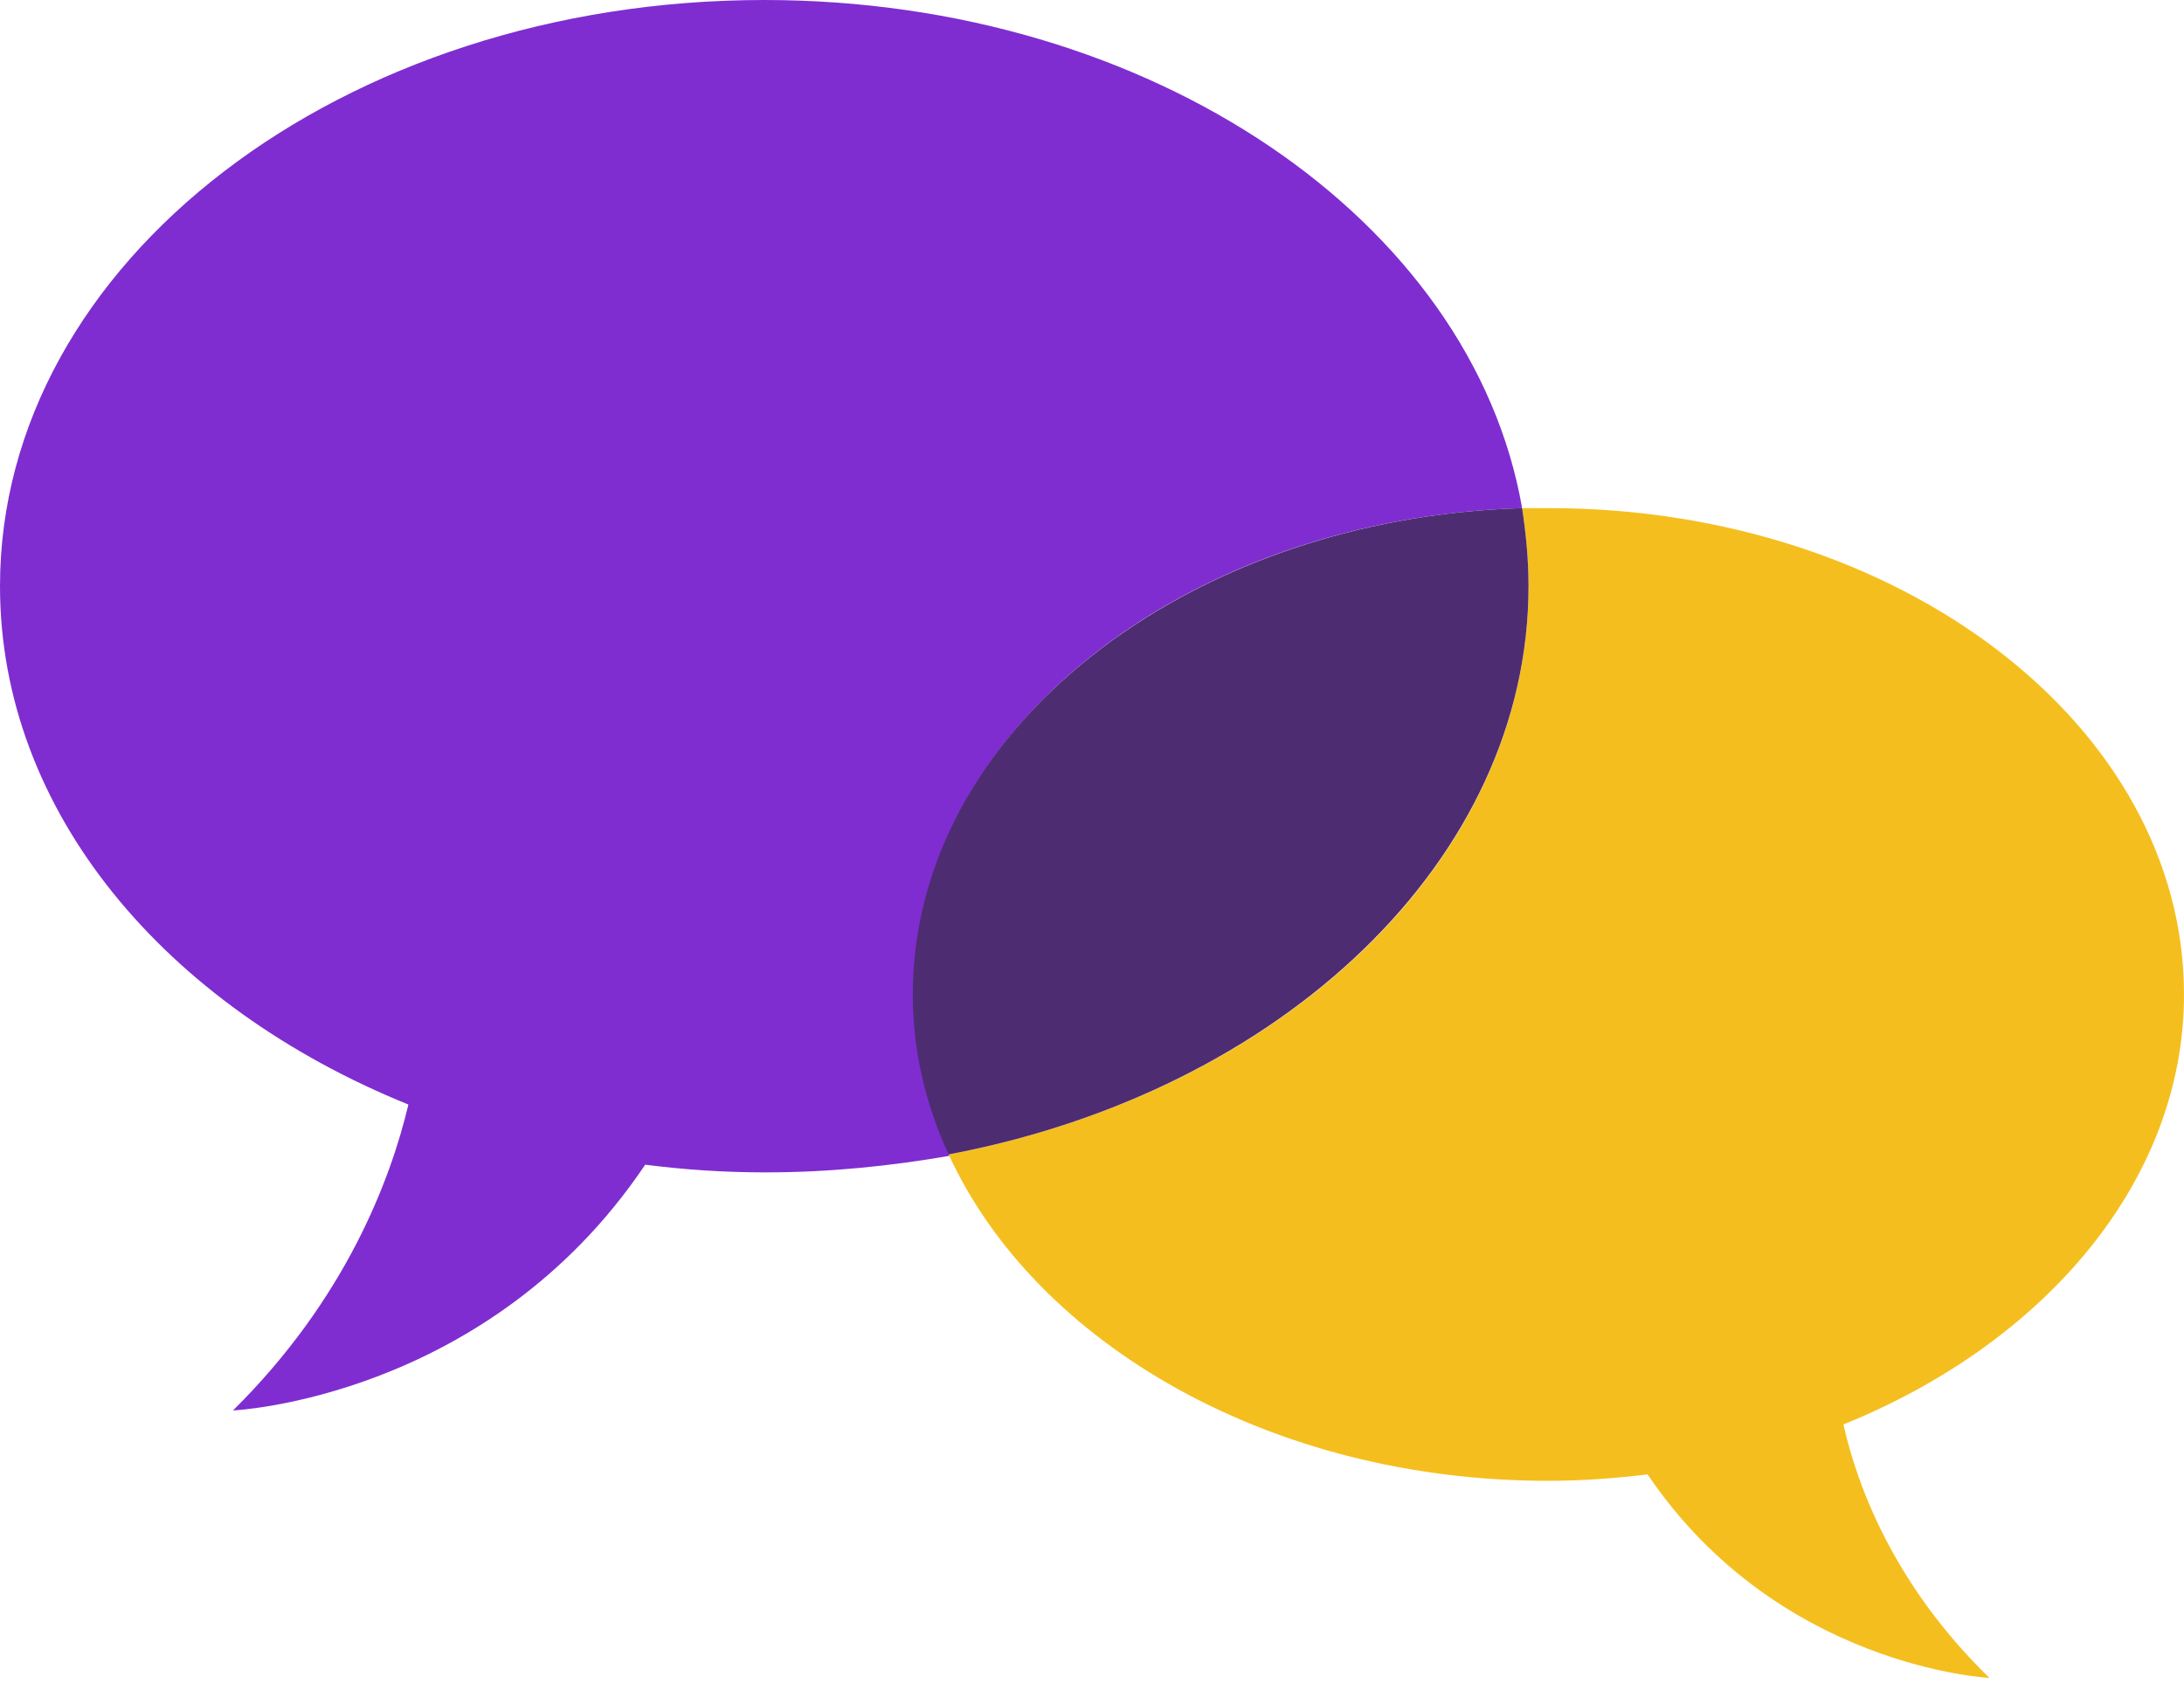
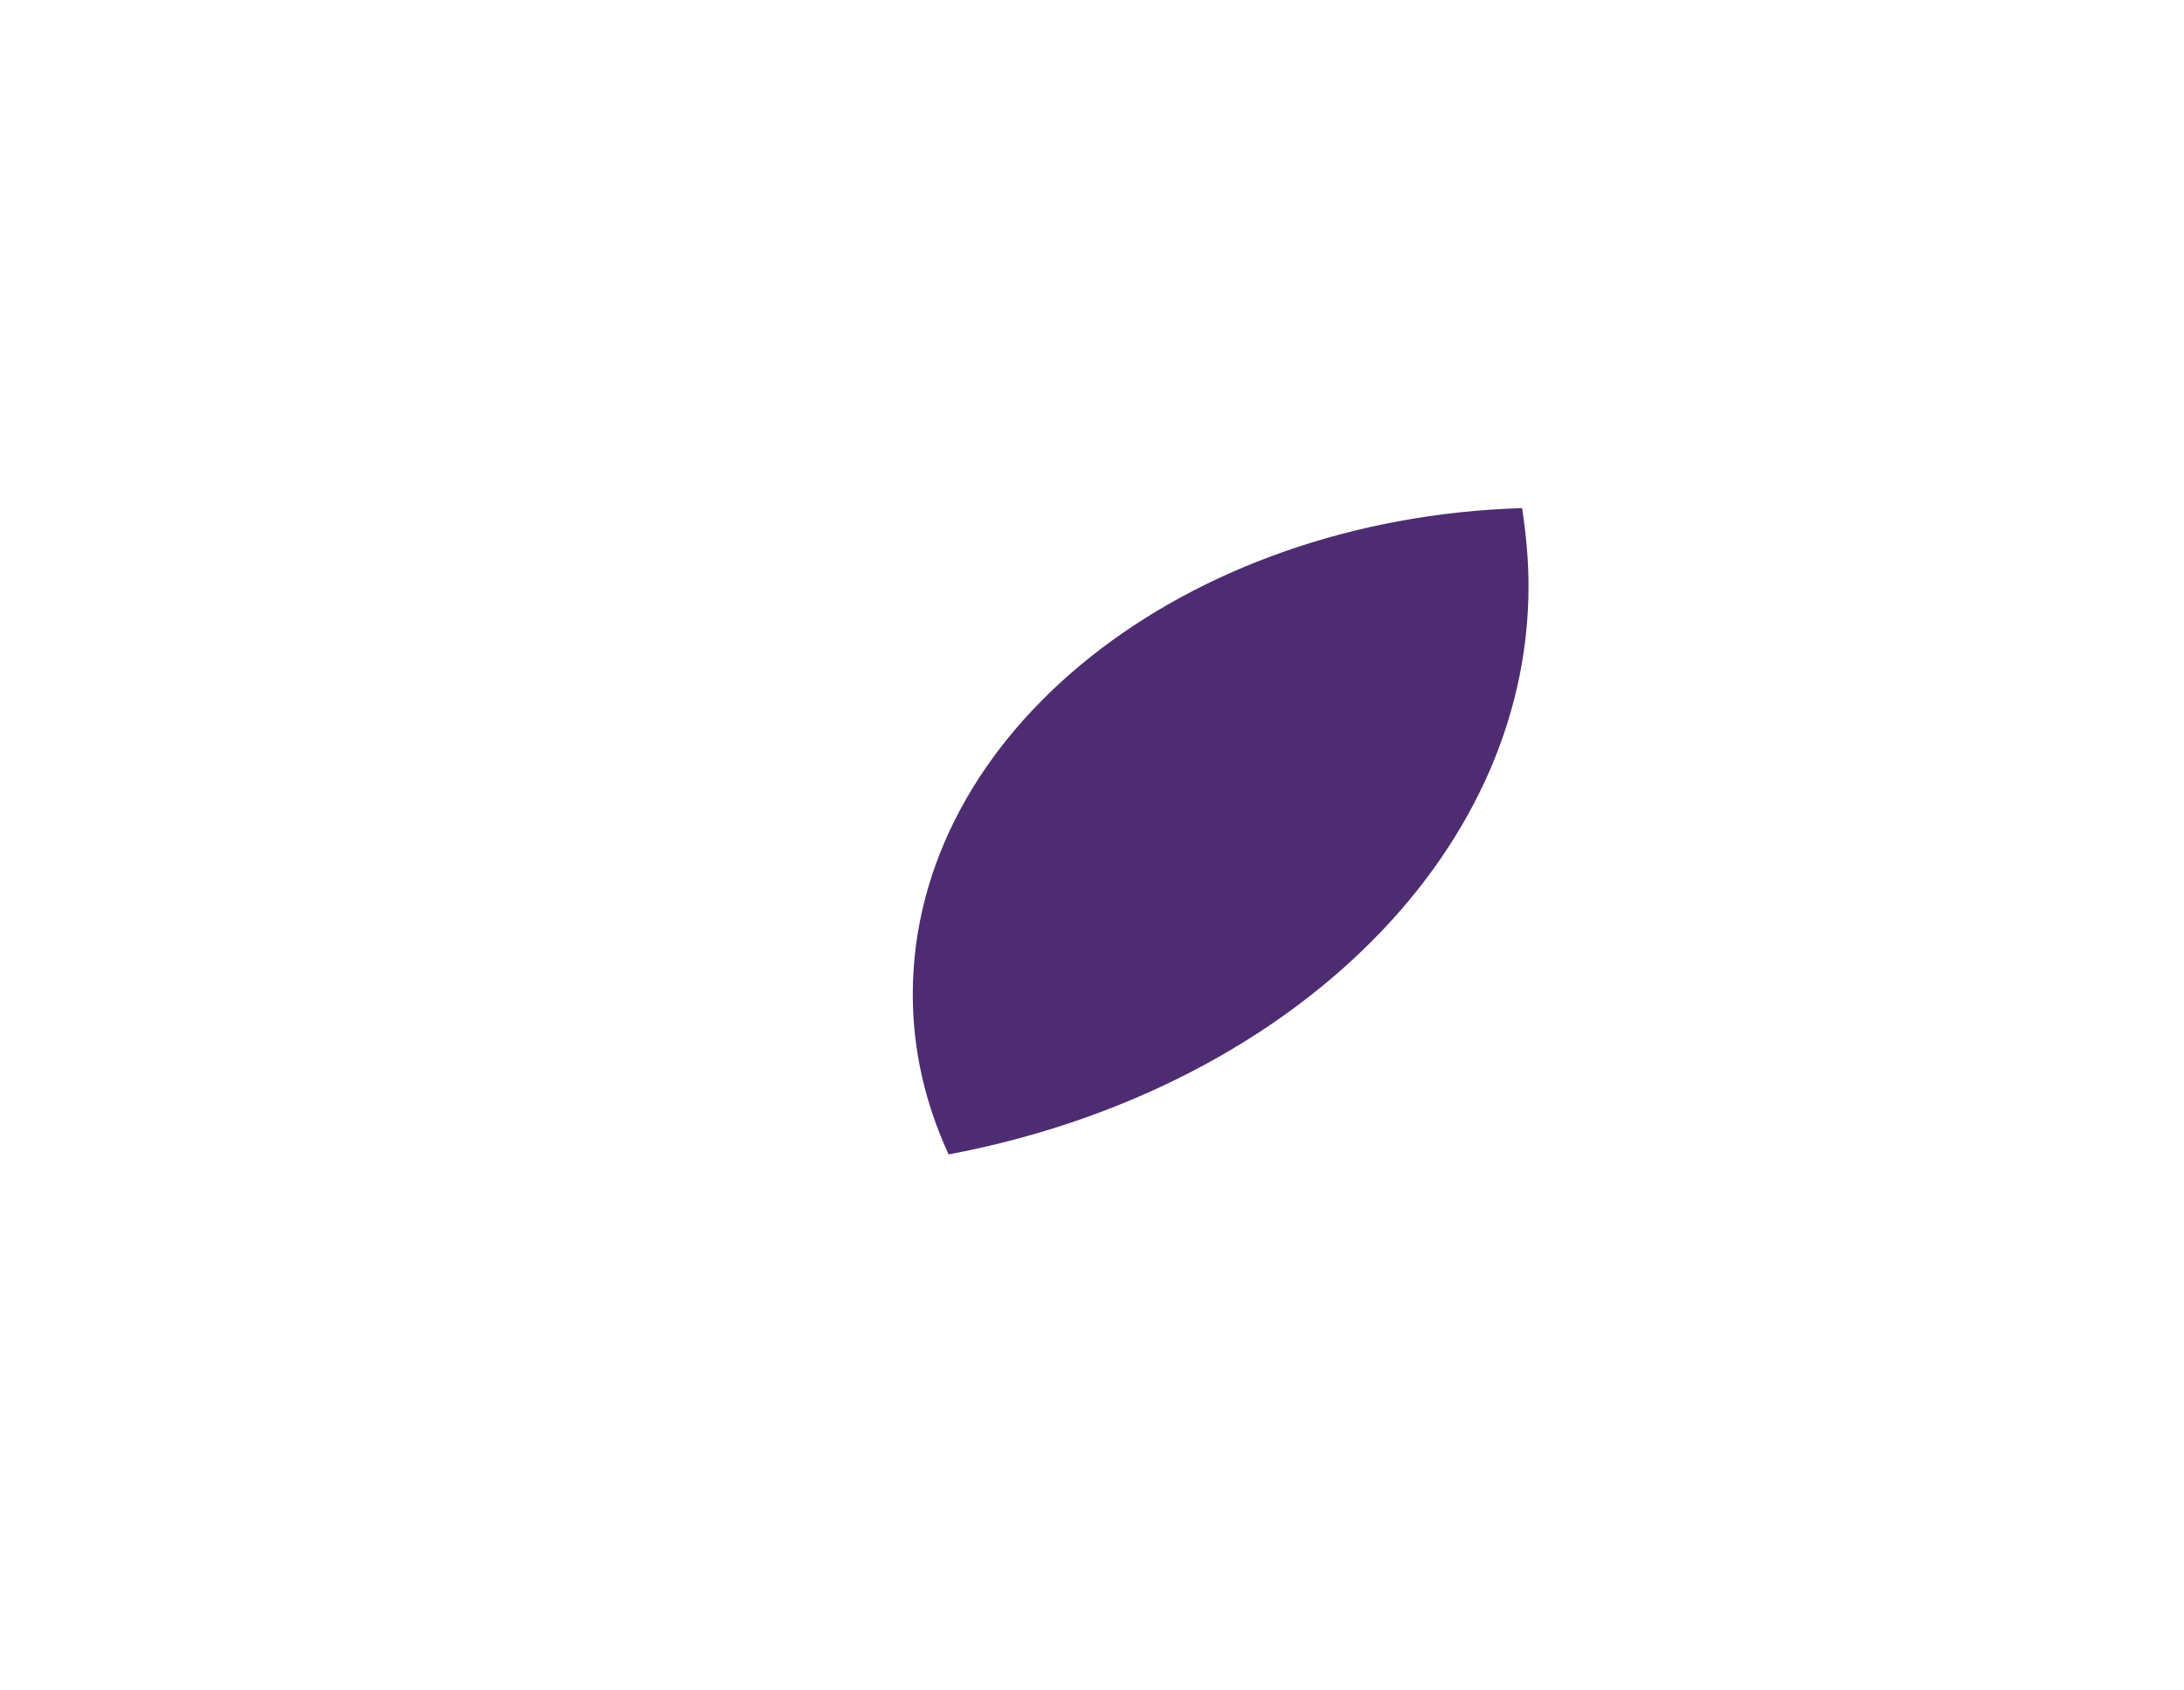
<svg xmlns="http://www.w3.org/2000/svg" width="31" height="24" viewBox="0 0 31 24" fill="none">
-   <path d="M21.605 7.214C20.897 3.144 16.354 0 10.848 0C4.852 0 0 3.725 0 8.322C0 11.521 2.344 14.283 5.797 15.682C5.542 16.754 4.906 18.444 3.307 20.025C3.307 20.025 6.923 19.861 9.158 16.536C9.722 16.608 10.285 16.645 10.866 16.645C11.775 16.645 12.647 16.554 13.483 16.409C13.156 15.7 12.974 14.918 12.974 14.137C12.956 10.394 16.79 7.359 21.605 7.214Z" fill="#7F2DD0" />
-   <path d="M31 14.119C31 10.303 26.966 7.214 21.987 7.214C21.86 7.214 21.733 7.214 21.605 7.214C21.66 7.577 21.696 7.941 21.696 8.322C21.696 12.229 18.189 15.5 13.465 16.39C14.7 19.08 18.044 21.024 21.969 21.024C22.46 21.024 22.932 20.988 23.386 20.933C25.24 23.677 28.238 23.822 28.238 23.822C26.893 22.514 26.366 21.115 26.166 20.224C29.038 19.061 31 16.754 31 14.119Z" fill="#F4BF1E" />
  <path d="M21.696 8.322C21.696 7.941 21.66 7.577 21.605 7.214C16.808 7.359 12.956 10.394 12.956 14.119C12.956 14.918 13.138 15.682 13.465 16.39C18.189 15.5 21.696 12.211 21.696 8.322Z" fill="#4E2C72" />
</svg>